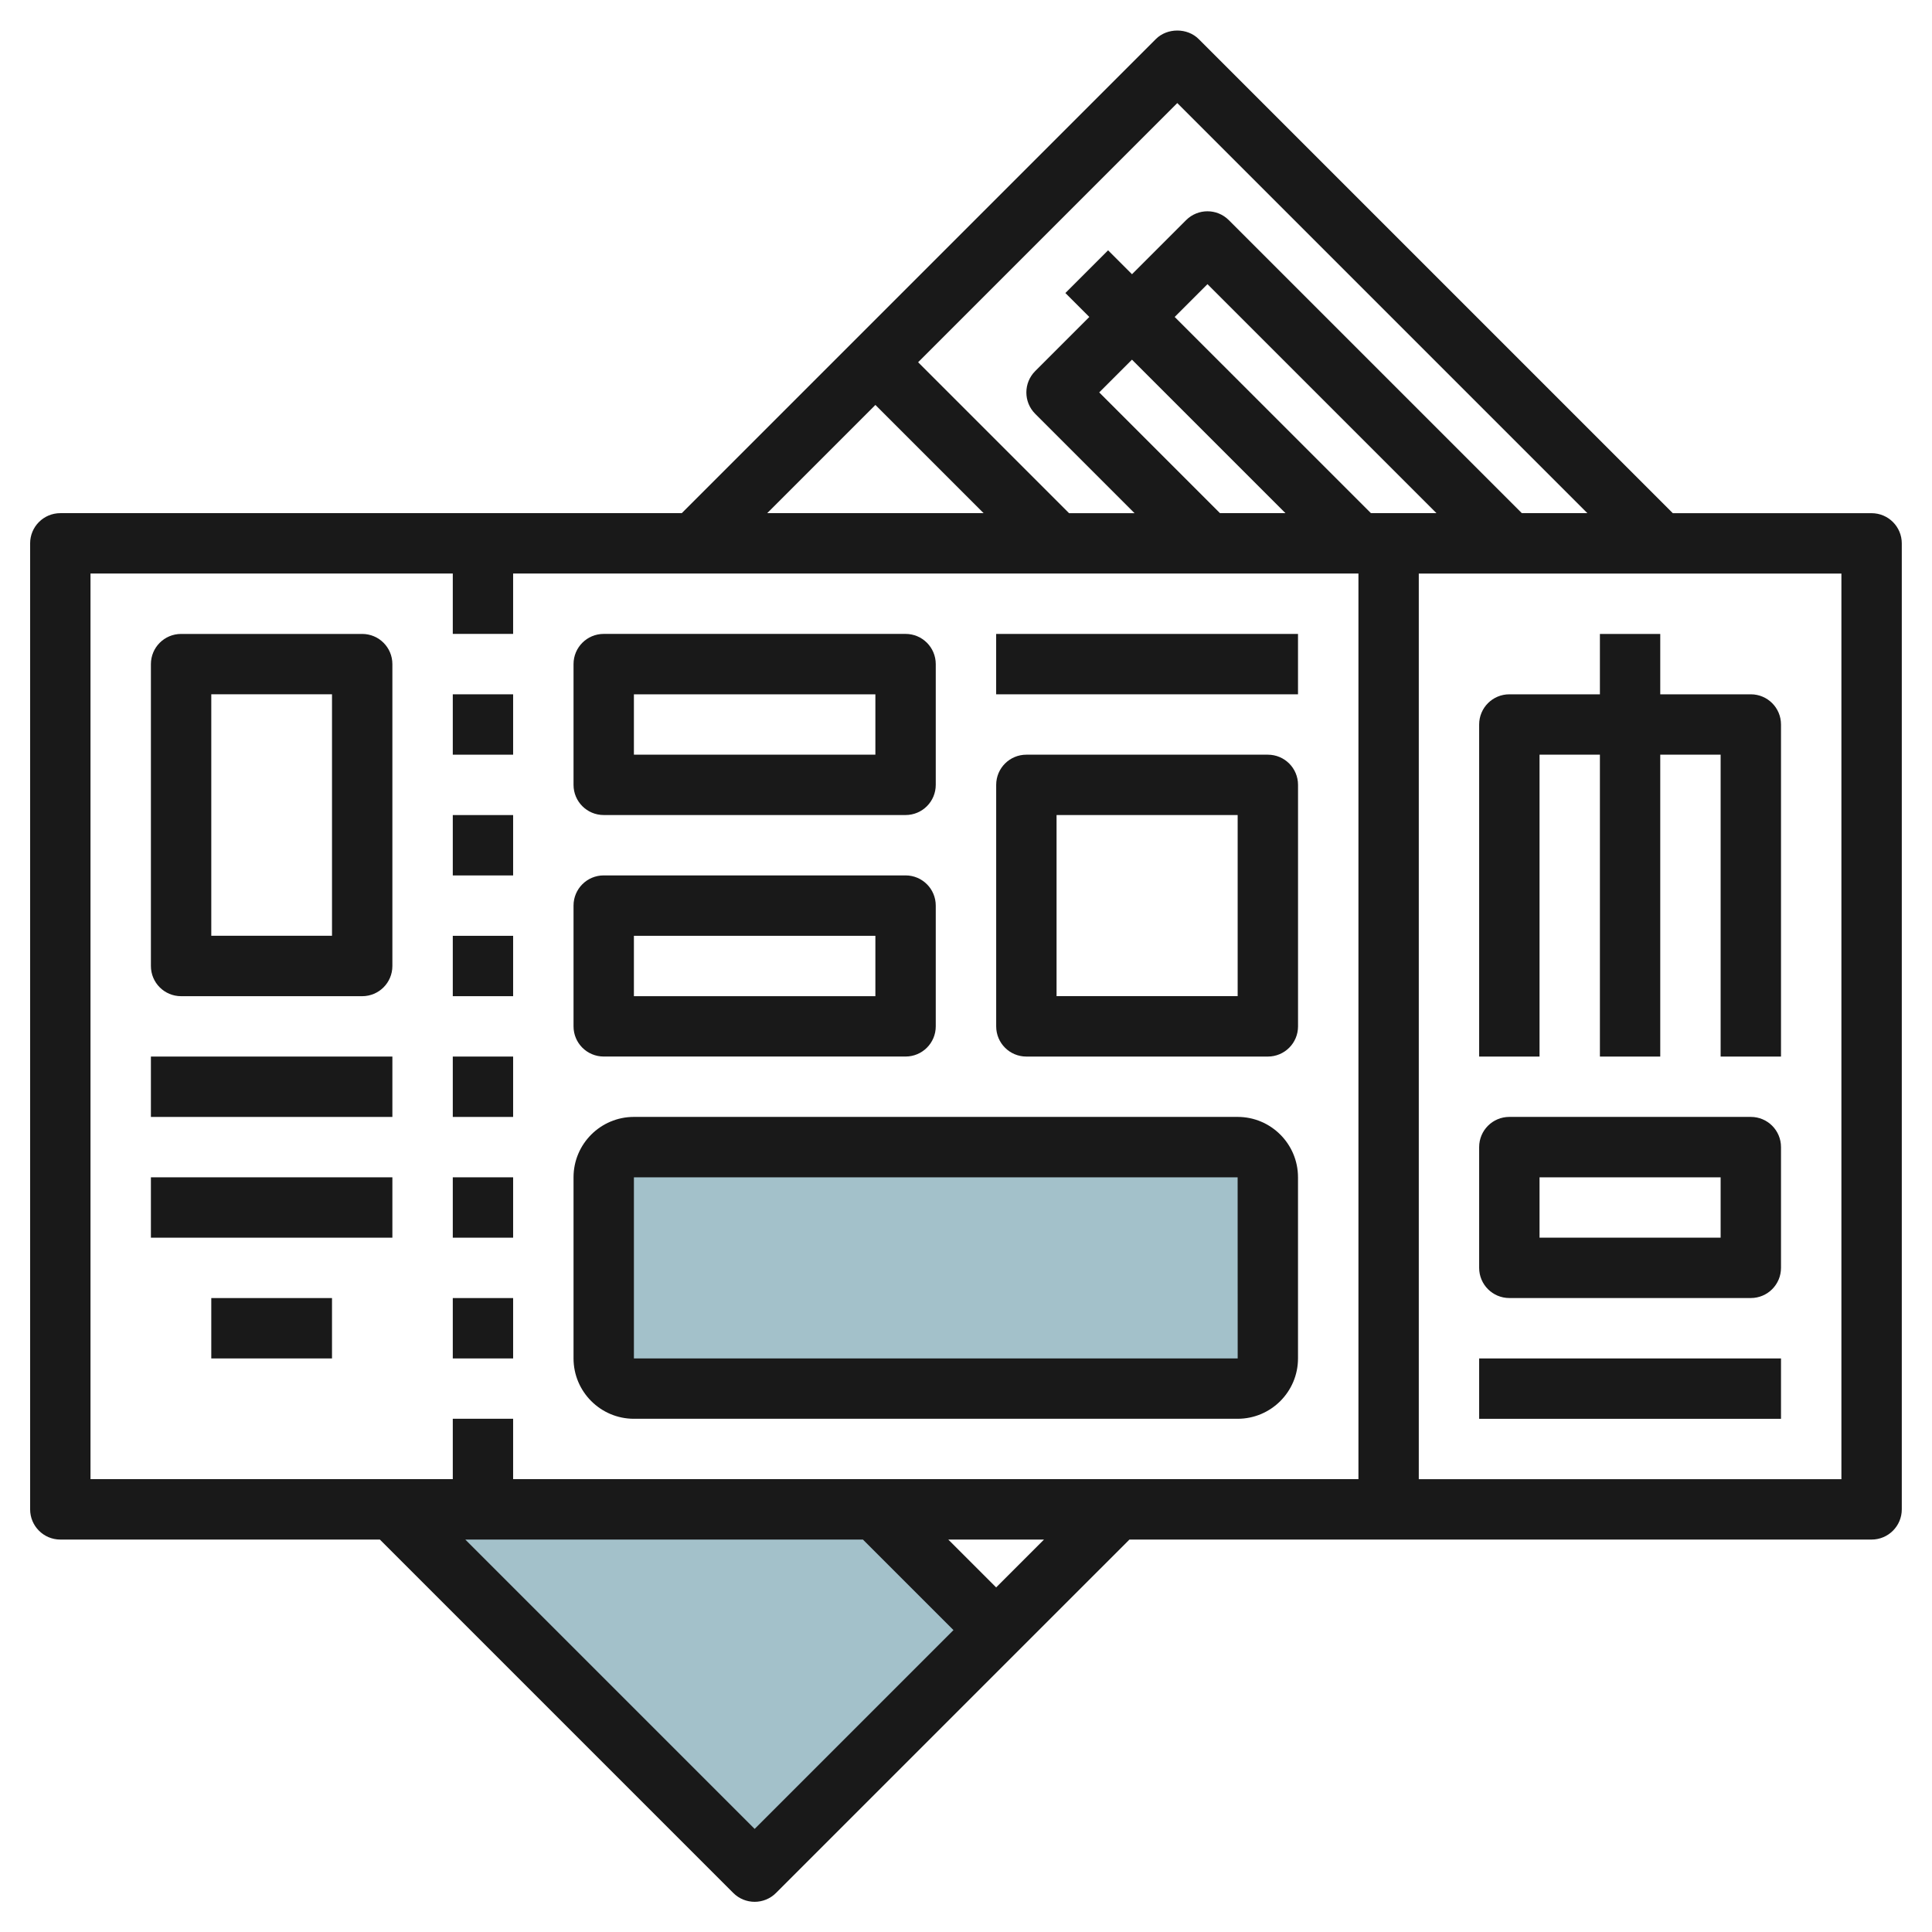
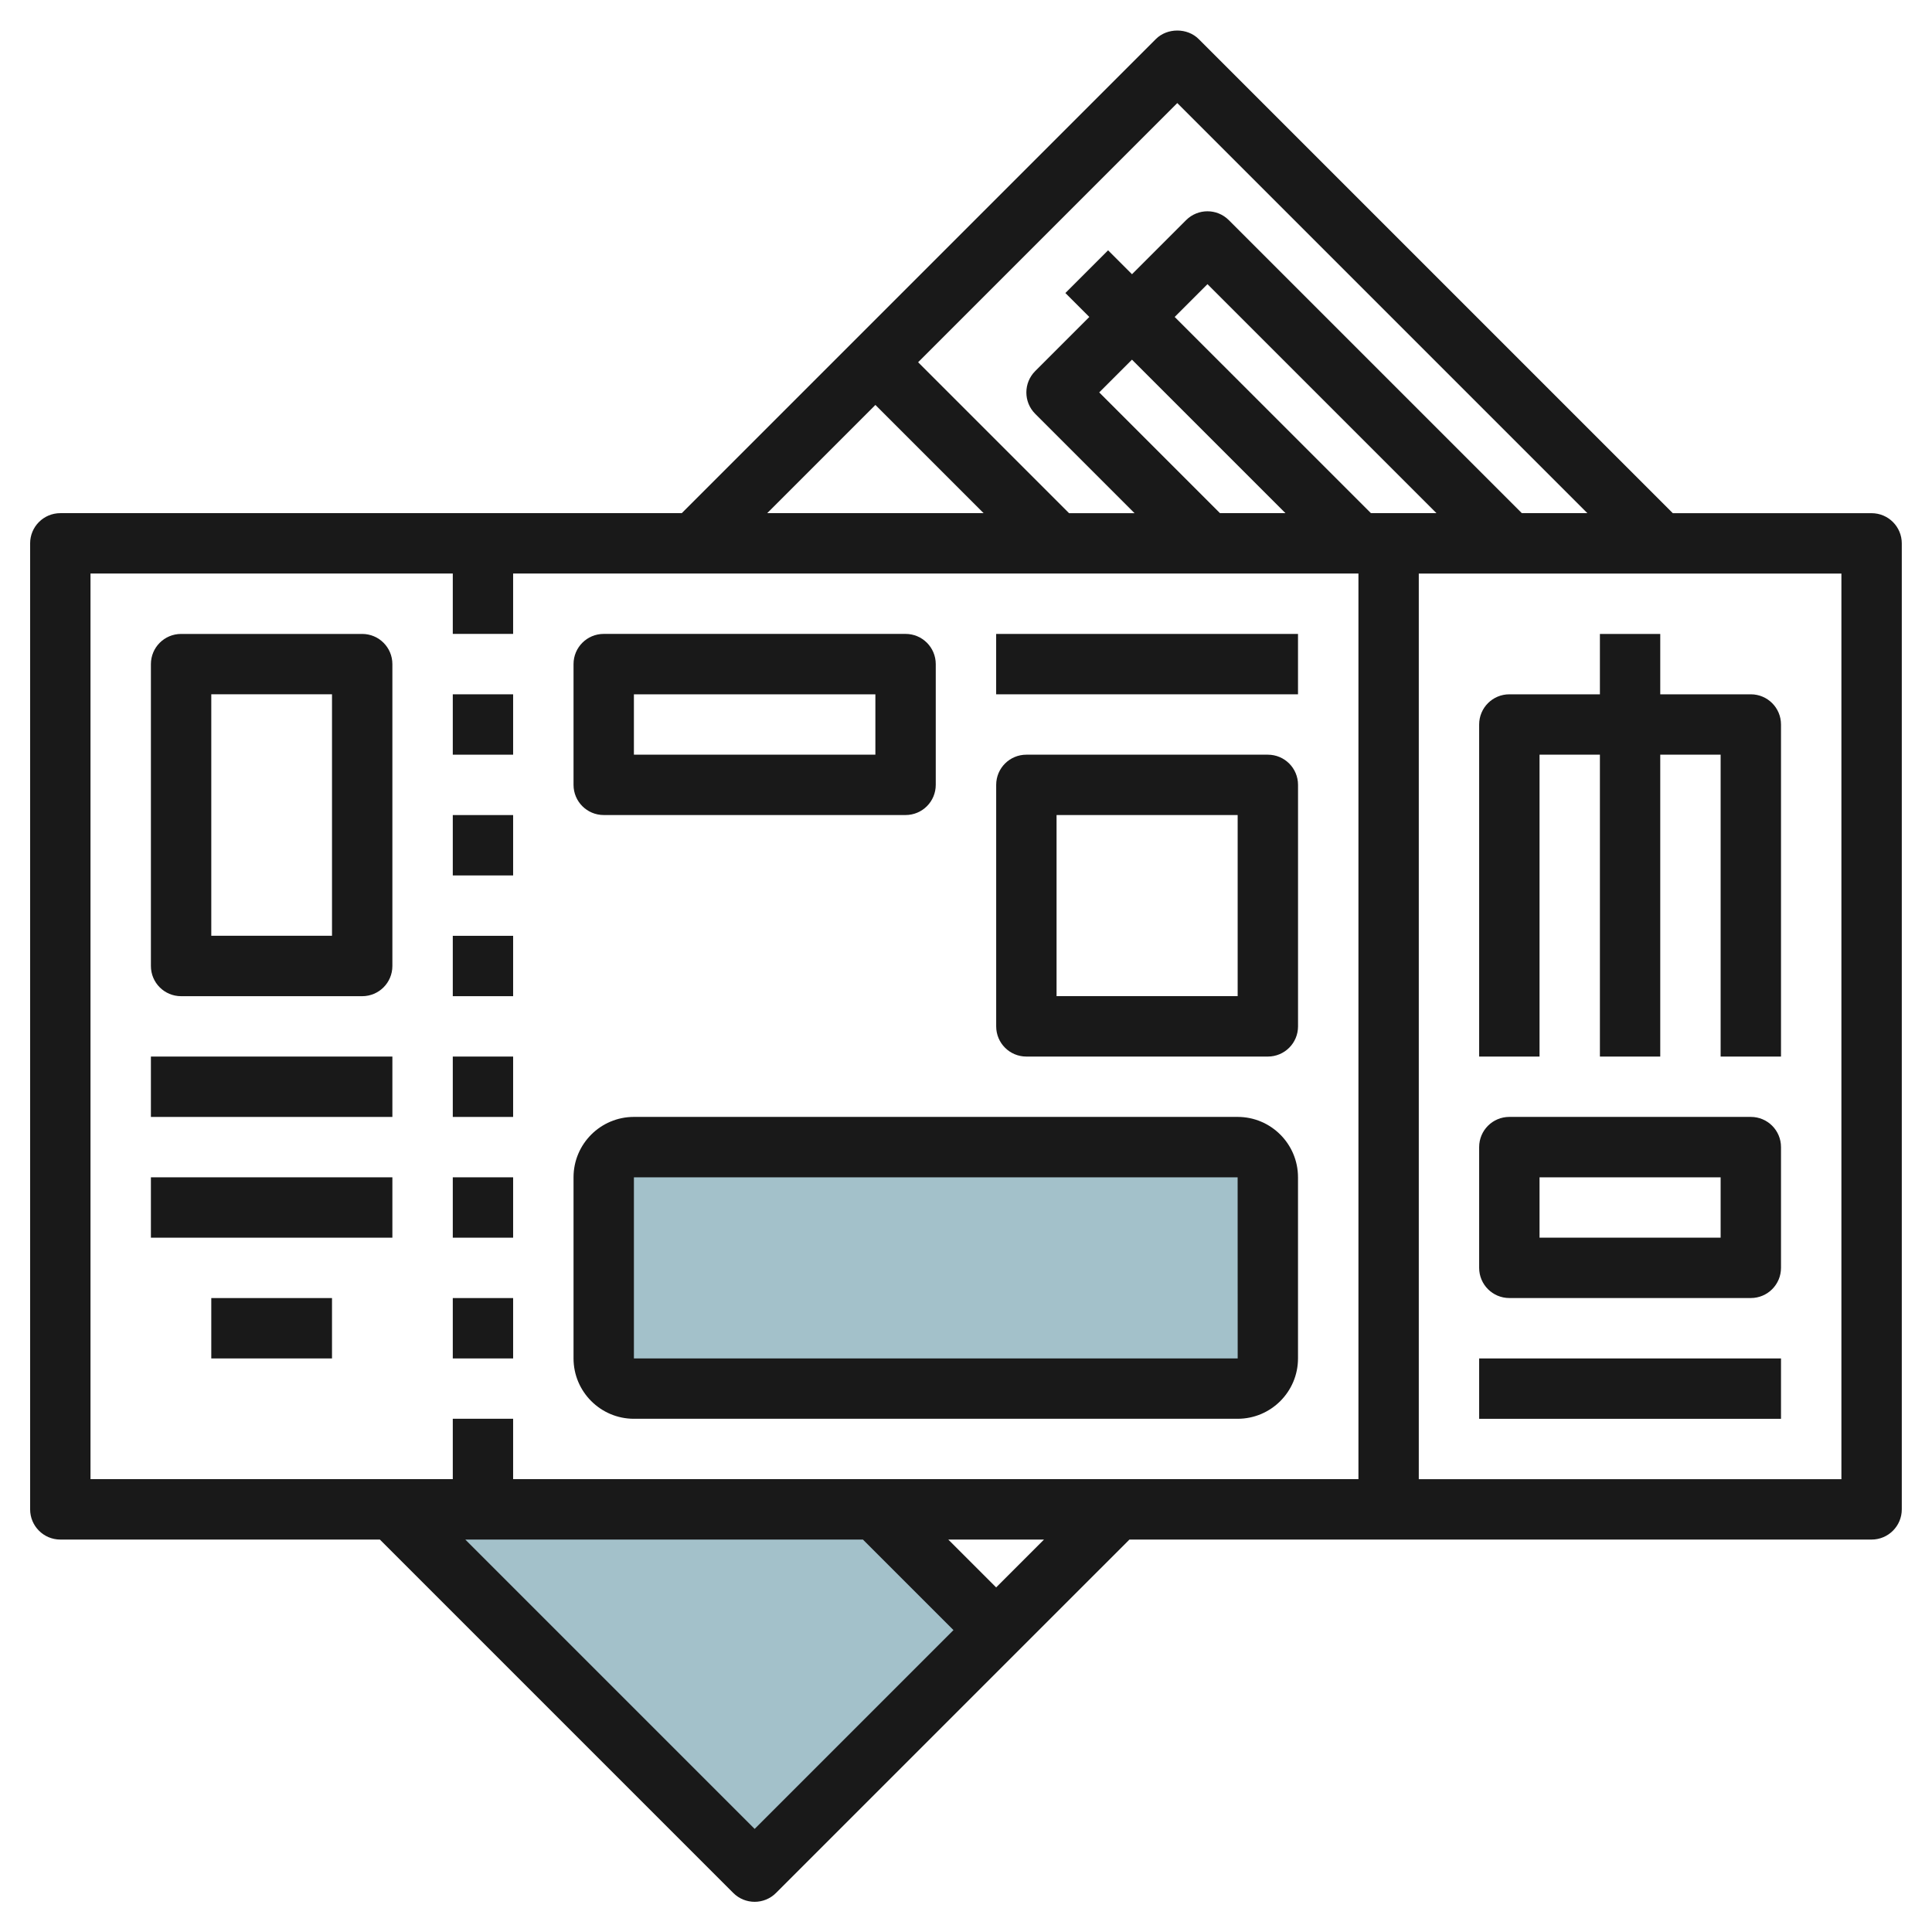
<svg xmlns="http://www.w3.org/2000/svg" id="Layer_3" enable-background="new 0 0 64 64" height="512" viewBox="0 0 64 64" width="512">
  <g>
    <path d="m32.983 54-4-4h-16l12 12 12-12z" fill="#a3c1ca" />
    <path d="m40.983 46h-20c-.552 0-1-.448-1-1v-6c0-.552.448-1 1-1h20c.552 0 1 .448 1 1v6c0 .552-.448 1-1 1z" fill="#a3c1ca" />
    <g fill="#191919">
      <path d="m1.998 51h10.586l11.707 11.707c.195.195.451.293.708.293.256 0 .512-.098.707-.293l11.708-11.707h24.585c.552 0 1-.448 1-1v-32c0-.552-.448-1-1-1h-6.585l-15.708-15.708c-.373-.373-1.038-.375-1.415 0l-15.707 15.707h-20.586c-.552 0-1 .448-1 1v32c0 .553.448 1.001 1 1.001zm23.001 9.585-9.585-9.585h13.171l3 2.999zm8-8-1.586-1.585h3.171zm28-3.585h-14v-30h14zm-20.586-32.001-4-4 1.085-1.085 5.085 5.085zm-1.5-6.5 1.086-1.086 7.585 7.585h-2.171zm.086-7.085 13.585 13.585h-2.171l-9.707-9.707c-.391-.391-1.024-.39-1.415 0l-1.792 1.792-.792-.792-1.415 1.415.793.793-1.793 1.793c-.39.391-.39 1.024 0 1.415l3.292 3.292h-2.17l-5-5zm-10 10 3.585 3.585h-7.169zm-26.001 5.585h12.001v2h1.999v-2h28.002v30h-28.002v-2h-1.999v2h-12.001z" />
      <path d="m11.998 21h-5.999c-.553 0-1 .447-1 1v10c0 .553.447 1 1 1h5.999c.553 0 1-.447 1-1v-10c0-.553-.447-1-1-1zm-1 9.999h-3.999v-8h3.999z" />
      <path d="m4.999 35h7.999v2h-7.999z" />
      <path d="m4.999 39h7.999v2h-7.999z" />
      <path d="m6.999 43h3.999v2h-3.999z" />
      <path d="m14.999 23h1.999v2h-1.999z" />
      <path d="m14.999 27h1.999v2h-1.999z" />
      <path d="m14.999 31h1.999v2h-1.999z" />
      <path d="m14.999 35h1.999v2h-1.999z" />
      <path d="m14.999 39h1.999v2h-1.999z" />
      <path d="m14.999 43h1.999v2h-1.999z" />
      <path d="m50.999 25h2v10h1.999v-10h2v10h2v-11c0-.553-.447-1-1-1h-3v-2h-1.999v2h-3c-.553 0-1 .447-1 1v11h2z" />
      <path d="m49.999 42.999h7.999c.553 0 1-.447 1-1v-4c0-.553-.447-1-1-1h-7.999c-.553 0-1 .447-1 1v4c0 .553.447 1 1 1zm1-3.999h5.999v2h-5.999z" />
      <path d="m48.999 45h9.999v2h-9.999z" />
      <path d="m20.999 46.999h19.999c1.104 0 2-.897 2-2v-6c0-1.103-.896-2-2-2h-19.999c-1.104 0-2 .897-2 2v6c0 1.103.897 2 2 2zm0-7.999h19.999l.002 6h-20.001z" />
      <path d="m41.999 25h-7.999c-.553 0-1 .447-1 1v8c0 .553.447 1 1 1h7.999c.553 0 1-.447 1-1v-8c0-.553-.447-1-1-1zm-1 7.999h-5.999v-6h5.999z" />
-       <path d="m19.999 34.999h9.999c.553 0 1-.447 1-1v-4c0-.553-.447-1-1-1h-9.999c-.553 0-1 .447-1 1v4c0 .553.447 1 1 1zm1-3.999h7.999v2h-7.999z" />
      <path d="m19.999 26.999h9.999c.553 0 1-.447 1-1v-4c0-.553-.447-1-1-1h-9.999c-.553 0-1 .447-1 1v4c0 .553.447 1 1 1zm1-3.999h7.999v2h-7.999z" />
      <path d="m32.999 21h9.999v2h-9.999z" />
    </g>
  </g>
</svg>